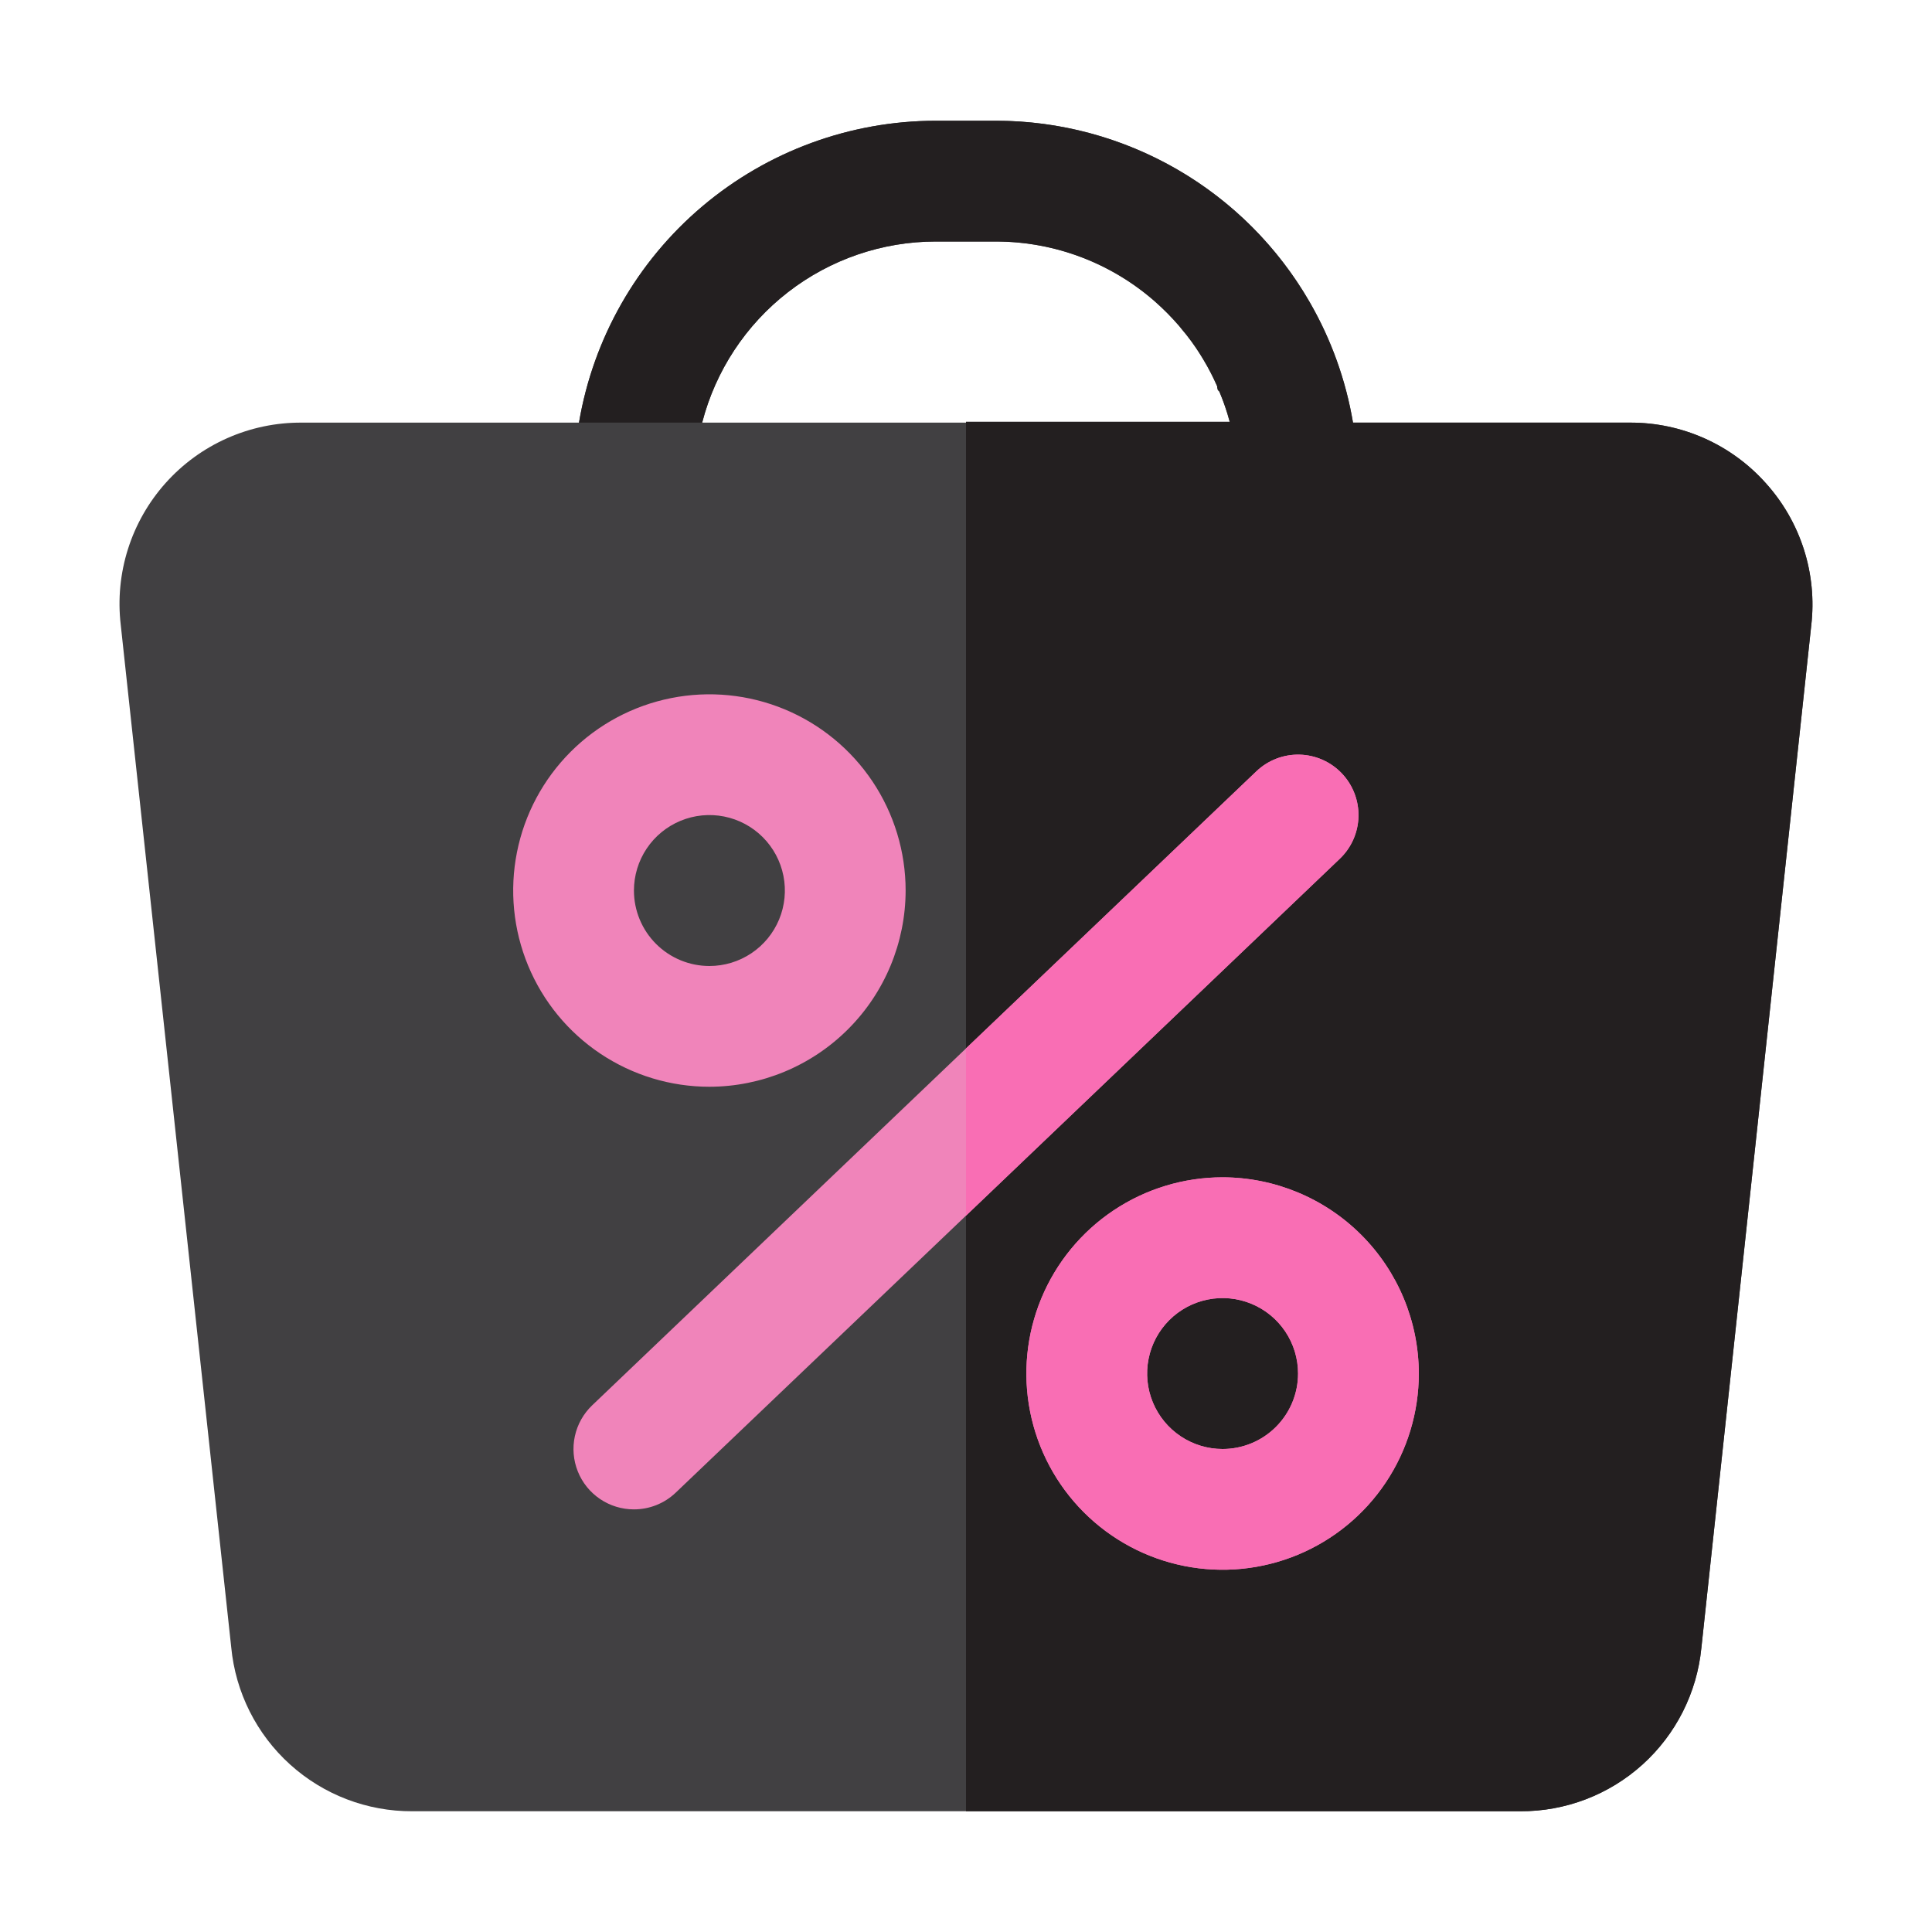
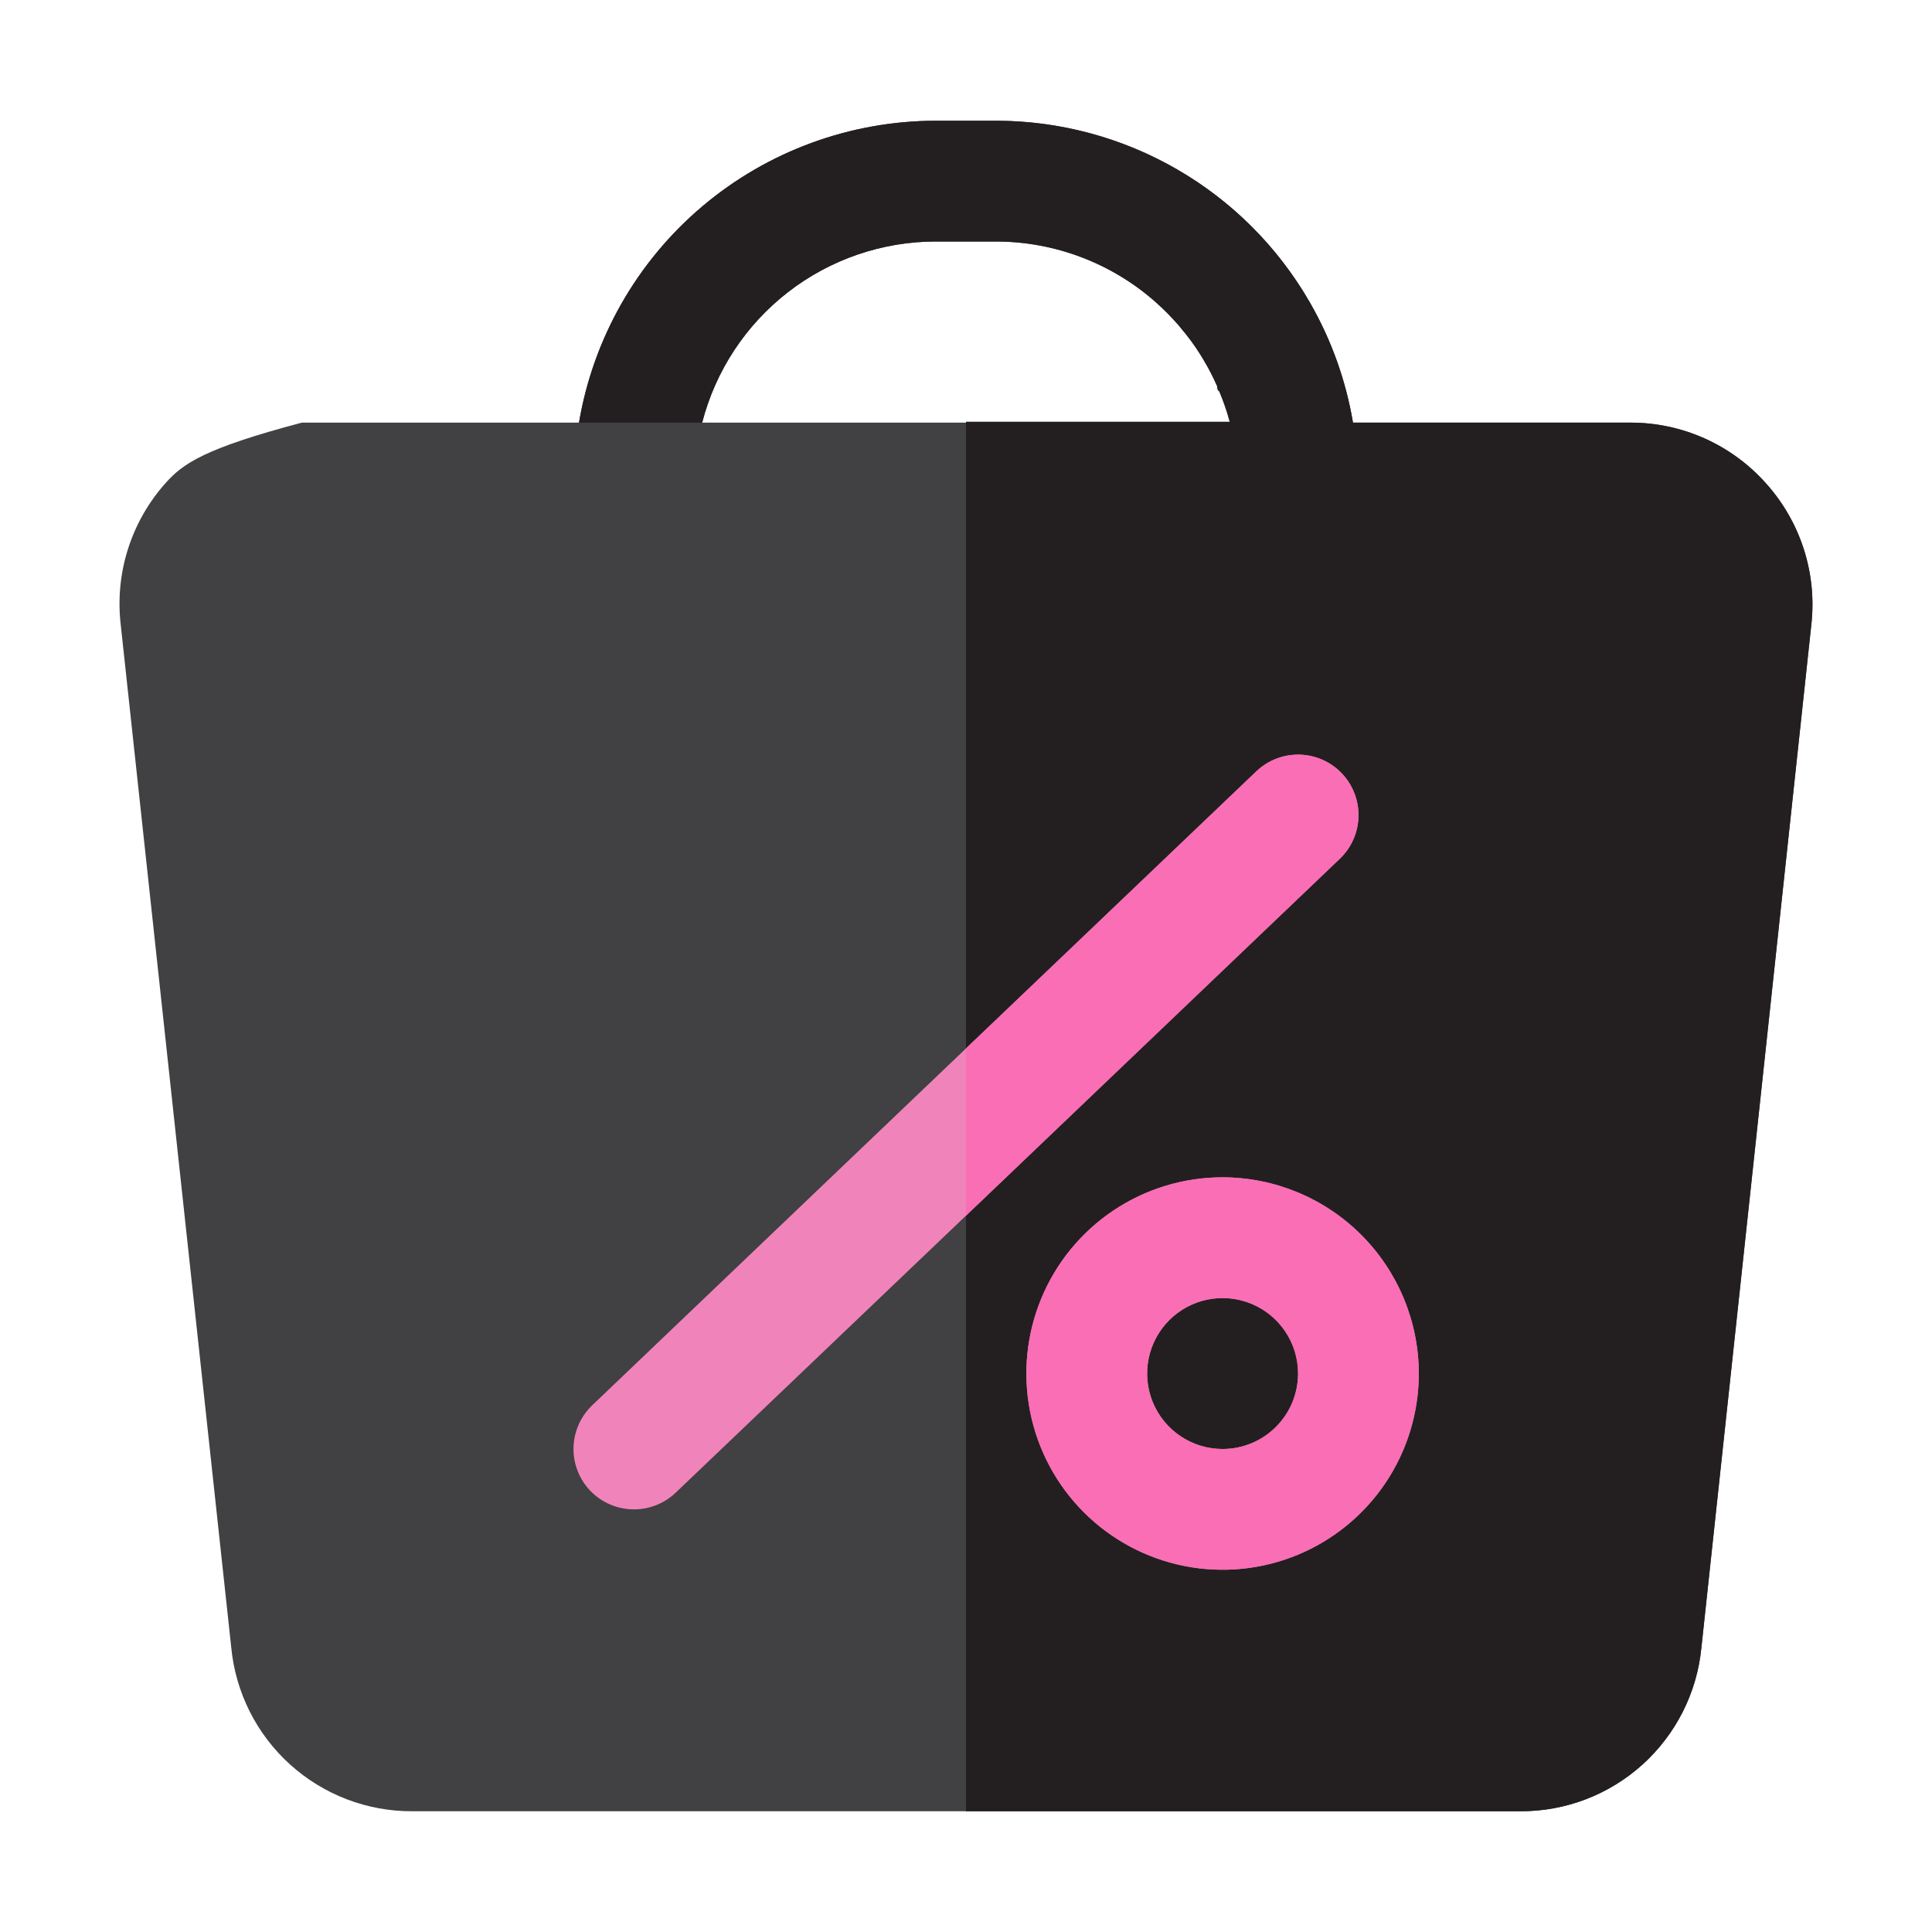
<svg xmlns="http://www.w3.org/2000/svg" width="213" height="213" viewBox="0 0 213 213" fill="none">
-   <path d="M194.662 53.25C192.782 51.148 190.479 49.469 187.903 48.321C185.327 47.174 182.538 46.585 179.718 46.594H149.166C147.594 37.295 142.782 28.852 135.582 22.76C128.382 16.669 119.259 13.322 109.828 13.312H103.172C93.74 13.322 84.617 16.669 77.417 22.76C70.217 28.852 65.405 37.295 63.833 46.594H33.281C30.451 46.574 27.648 47.157 25.06 48.303C22.472 49.449 20.157 51.132 18.269 53.24C16.381 55.349 14.962 57.835 14.108 60.533C13.253 63.232 12.982 66.081 13.312 68.892L25.493 181.616C25.966 186.576 28.277 191.181 31.972 194.525C35.667 197.869 40.479 199.71 45.462 199.688H167.604C172.577 199.712 177.38 197.879 181.073 194.549C184.766 191.219 187.084 186.631 187.573 181.682L199.687 68.959C200.017 66.133 199.739 63.27 198.872 60.561C198.005 57.852 196.57 55.359 194.662 53.25ZM77.412 46.594C78.887 40.882 82.217 35.821 86.879 32.207C91.542 28.593 97.272 26.629 103.172 26.625H109.828C115.727 26.629 121.458 28.593 126.12 32.207C130.783 35.821 134.113 40.882 135.588 46.594H77.412Z" fill="#414042" />
+   <path d="M194.662 53.25C192.782 51.148 190.479 49.469 187.903 48.321C185.327 47.174 182.538 46.585 179.718 46.594H149.166C147.594 37.295 142.782 28.852 135.582 22.76C128.382 16.669 119.259 13.322 109.828 13.312H103.172C93.74 13.322 84.617 16.669 77.417 22.76C70.217 28.852 65.405 37.295 63.833 46.594H33.281C22.472 49.449 20.157 51.132 18.269 53.24C16.381 55.349 14.962 57.835 14.108 60.533C13.253 63.232 12.982 66.081 13.312 68.892L25.493 181.616C25.966 186.576 28.277 191.181 31.972 194.525C35.667 197.869 40.479 199.71 45.462 199.688H167.604C172.577 199.712 177.38 197.879 181.073 194.549C184.766 191.219 187.084 186.631 187.573 181.682L199.687 68.959C200.017 66.133 199.739 63.27 198.872 60.561C198.005 57.852 196.57 55.359 194.662 53.25ZM77.412 46.594C78.887 40.882 82.217 35.821 86.879 32.207C91.542 28.593 97.272 26.629 103.172 26.625H109.828C115.727 26.629 121.458 28.593 126.12 32.207C130.783 35.821 134.113 40.882 135.588 46.594H77.412Z" fill="#414042" />
  <path d="M194.662 53.25C192.782 51.148 190.478 49.469 187.903 48.321C185.327 47.174 182.538 46.585 179.718 46.594H149.166C148.381 41.904 146.758 37.395 144.374 33.281C140.872 27.216 135.837 22.178 129.773 18.673C123.71 15.168 116.831 13.32 109.828 13.312H103.171C93.74 13.322 84.617 16.669 77.417 22.76C70.217 28.852 65.405 37.295 63.833 46.594H77.412C78.887 40.882 82.217 35.821 86.879 32.207C91.541 28.593 97.272 26.629 103.171 26.625H109.828C116.288 26.642 122.522 29.008 127.367 33.281C128.301 34.11 129.179 34.999 129.996 35.944L130.262 36.277C131.005 37.147 131.684 38.07 132.293 39.039L132.659 39.638C133.234 40.59 133.746 41.58 134.19 42.6C134.19 42.8 134.19 42.999 134.423 43.166C134.886 44.248 135.275 45.359 135.587 46.494H106.5V199.688H167.604C172.577 199.712 177.38 197.879 181.073 194.549C184.766 191.219 187.084 186.631 187.573 181.682L199.687 68.959C200.017 66.133 199.739 63.27 198.872 60.561C198.005 57.852 196.57 55.359 194.662 53.25Z" fill="#231F20" />
  <path d="M147.702 94.685L106.5 134.023L74.483 164.576C73.244 165.753 71.599 166.408 69.89 166.406C68.558 166.408 67.257 166.01 66.154 165.264C65.05 164.518 64.196 163.458 63.702 162.222C63.207 160.985 63.095 159.629 63.379 158.328C63.664 157.027 64.332 155.841 65.297 154.924L106.5 115.586L138.516 85.034C139.796 83.815 141.507 83.156 143.274 83.199C145.04 83.243 146.717 83.987 147.935 85.266C149.153 86.546 149.813 88.258 149.769 90.024C149.725 91.79 148.982 93.467 147.702 94.685Z" fill="#F084BA" />
-   <path d="M99.844 98.18C99.844 93.901 98.575 89.719 96.198 86.161C93.821 82.604 90.442 79.831 86.49 78.194C82.537 76.556 78.187 76.128 73.991 76.963C69.794 77.797 65.94 79.858 62.914 82.883C59.889 85.908 57.828 89.763 56.994 93.959C56.159 98.156 56.587 102.505 58.225 106.458C59.862 110.411 62.635 113.79 66.192 116.167C69.75 118.544 73.932 119.813 78.211 119.813C83.946 119.804 89.443 117.522 93.498 113.467C97.553 109.412 99.835 103.914 99.844 98.18ZM69.891 98.18C69.891 96.534 70.379 94.925 71.293 93.557C72.207 92.189 73.507 91.123 75.027 90.493C76.547 89.863 78.22 89.698 79.834 90.019C81.448 90.34 82.931 91.133 84.094 92.296C85.258 93.46 86.05 94.942 86.371 96.556C86.692 98.171 86.528 99.843 85.898 101.364C85.268 102.884 84.202 104.184 82.834 105.098C81.465 106.012 79.856 106.5 78.211 106.5C76.004 106.5 73.888 105.623 72.328 104.063C70.767 102.503 69.891 100.386 69.891 98.18Z" fill="#F084BA" />
  <path d="M134.789 129.797C130.511 129.797 126.328 131.066 122.771 133.443C119.213 135.82 116.44 139.198 114.803 143.151C113.166 147.104 112.737 151.454 113.572 155.65C114.407 159.846 116.467 163.701 119.492 166.726C122.518 169.752 126.372 171.812 130.569 172.647C134.765 173.482 139.115 173.053 143.068 171.416C147.02 169.778 150.399 167.006 152.776 163.448C155.153 159.891 156.422 155.708 156.422 151.43C156.413 145.695 154.131 140.198 150.076 136.143C146.021 132.088 140.524 129.806 134.789 129.797ZM134.789 159.75C133.143 159.75 131.535 159.262 130.167 158.348C128.798 157.434 127.732 156.134 127.102 154.614C126.472 153.093 126.308 151.42 126.629 149.806C126.95 148.192 127.742 146.71 128.906 145.546C130.069 144.383 131.552 143.59 133.166 143.269C134.78 142.948 136.453 143.113 137.973 143.743C139.493 144.372 140.793 145.439 141.707 146.807C142.621 148.175 143.109 149.784 143.109 151.43C143.109 152.522 142.894 153.604 142.476 154.614C142.058 155.623 141.445 156.54 140.672 157.313C139.9 158.086 138.983 158.699 137.973 159.117C136.964 159.535 135.882 159.75 134.789 159.75Z" fill="#F084BA" />
  <path d="M147.935 85.267C147.332 84.632 146.611 84.123 145.811 83.768C145.011 83.413 144.149 83.219 143.274 83.197C142.399 83.176 141.529 83.327 140.713 83.642C139.896 83.957 139.15 84.43 138.517 85.034L106.5 115.586V134.024L147.702 94.686C148.337 94.083 148.846 93.361 149.201 92.561C149.556 91.761 149.75 90.899 149.772 90.025C149.793 89.15 149.642 88.279 149.327 87.463C149.012 86.646 148.539 85.9 147.935 85.267Z" fill="#F96EB4" />
  <path d="M134.789 129.797C130.511 129.797 126.328 131.066 122.771 133.443C119.213 135.82 116.44 139.198 114.803 143.151C113.166 147.104 112.737 151.454 113.572 155.65C114.407 159.846 116.467 163.701 119.492 166.726C122.518 169.752 126.372 171.812 130.569 172.647C134.765 173.482 139.115 173.053 143.068 171.416C147.02 169.778 150.399 167.006 152.776 163.448C155.153 159.891 156.422 155.708 156.422 151.43C156.413 145.695 154.131 140.198 150.076 136.143C146.021 132.088 140.524 129.806 134.789 129.797ZM134.789 159.75C133.143 159.75 131.535 159.262 130.167 158.348C128.798 157.434 127.732 156.134 127.102 154.614C126.472 153.093 126.308 151.42 126.629 149.806C126.95 148.192 127.742 146.71 128.906 145.546C130.069 144.383 131.552 143.59 133.166 143.269C134.78 142.948 136.453 143.113 137.973 143.743C139.493 144.372 140.793 145.439 141.707 146.807C142.621 148.175 143.109 149.784 143.109 151.43C143.109 152.522 142.894 153.604 142.476 154.614C142.058 155.623 141.445 156.54 140.672 157.313C139.9 158.086 138.983 158.699 137.973 159.117C136.964 159.535 135.882 159.75 134.789 159.75Z" fill="#F96EB4" />
</svg>